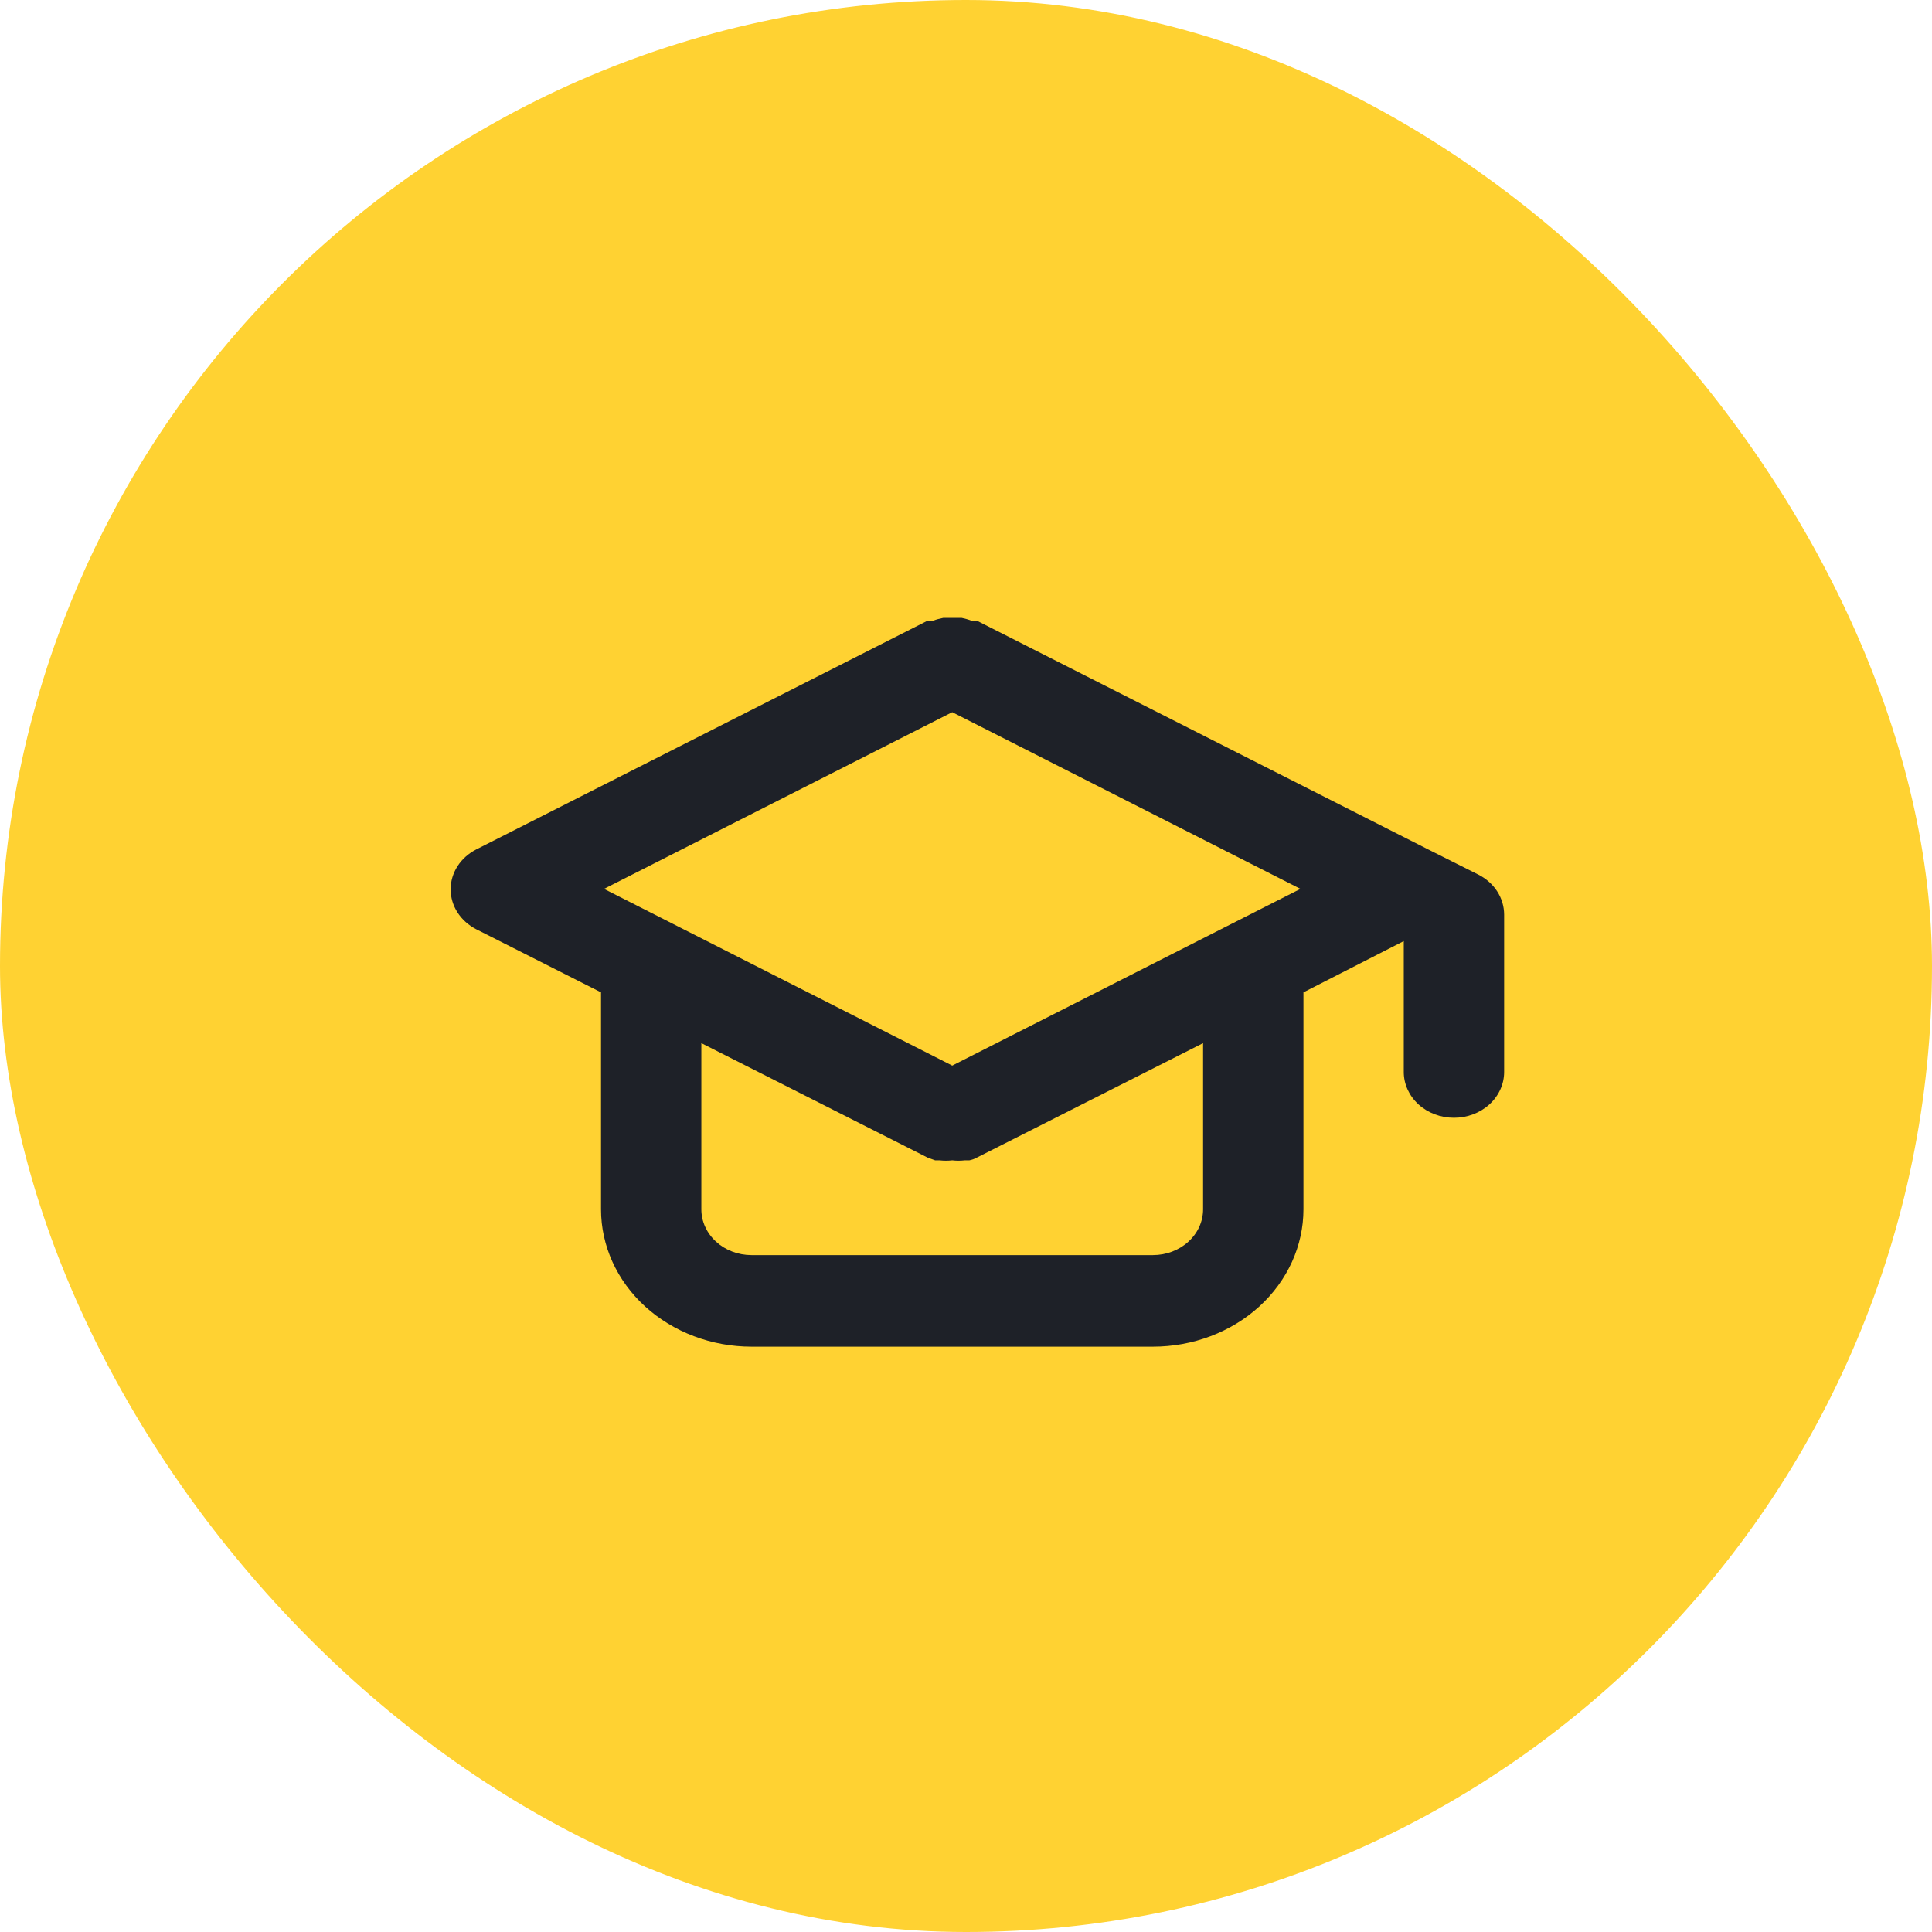
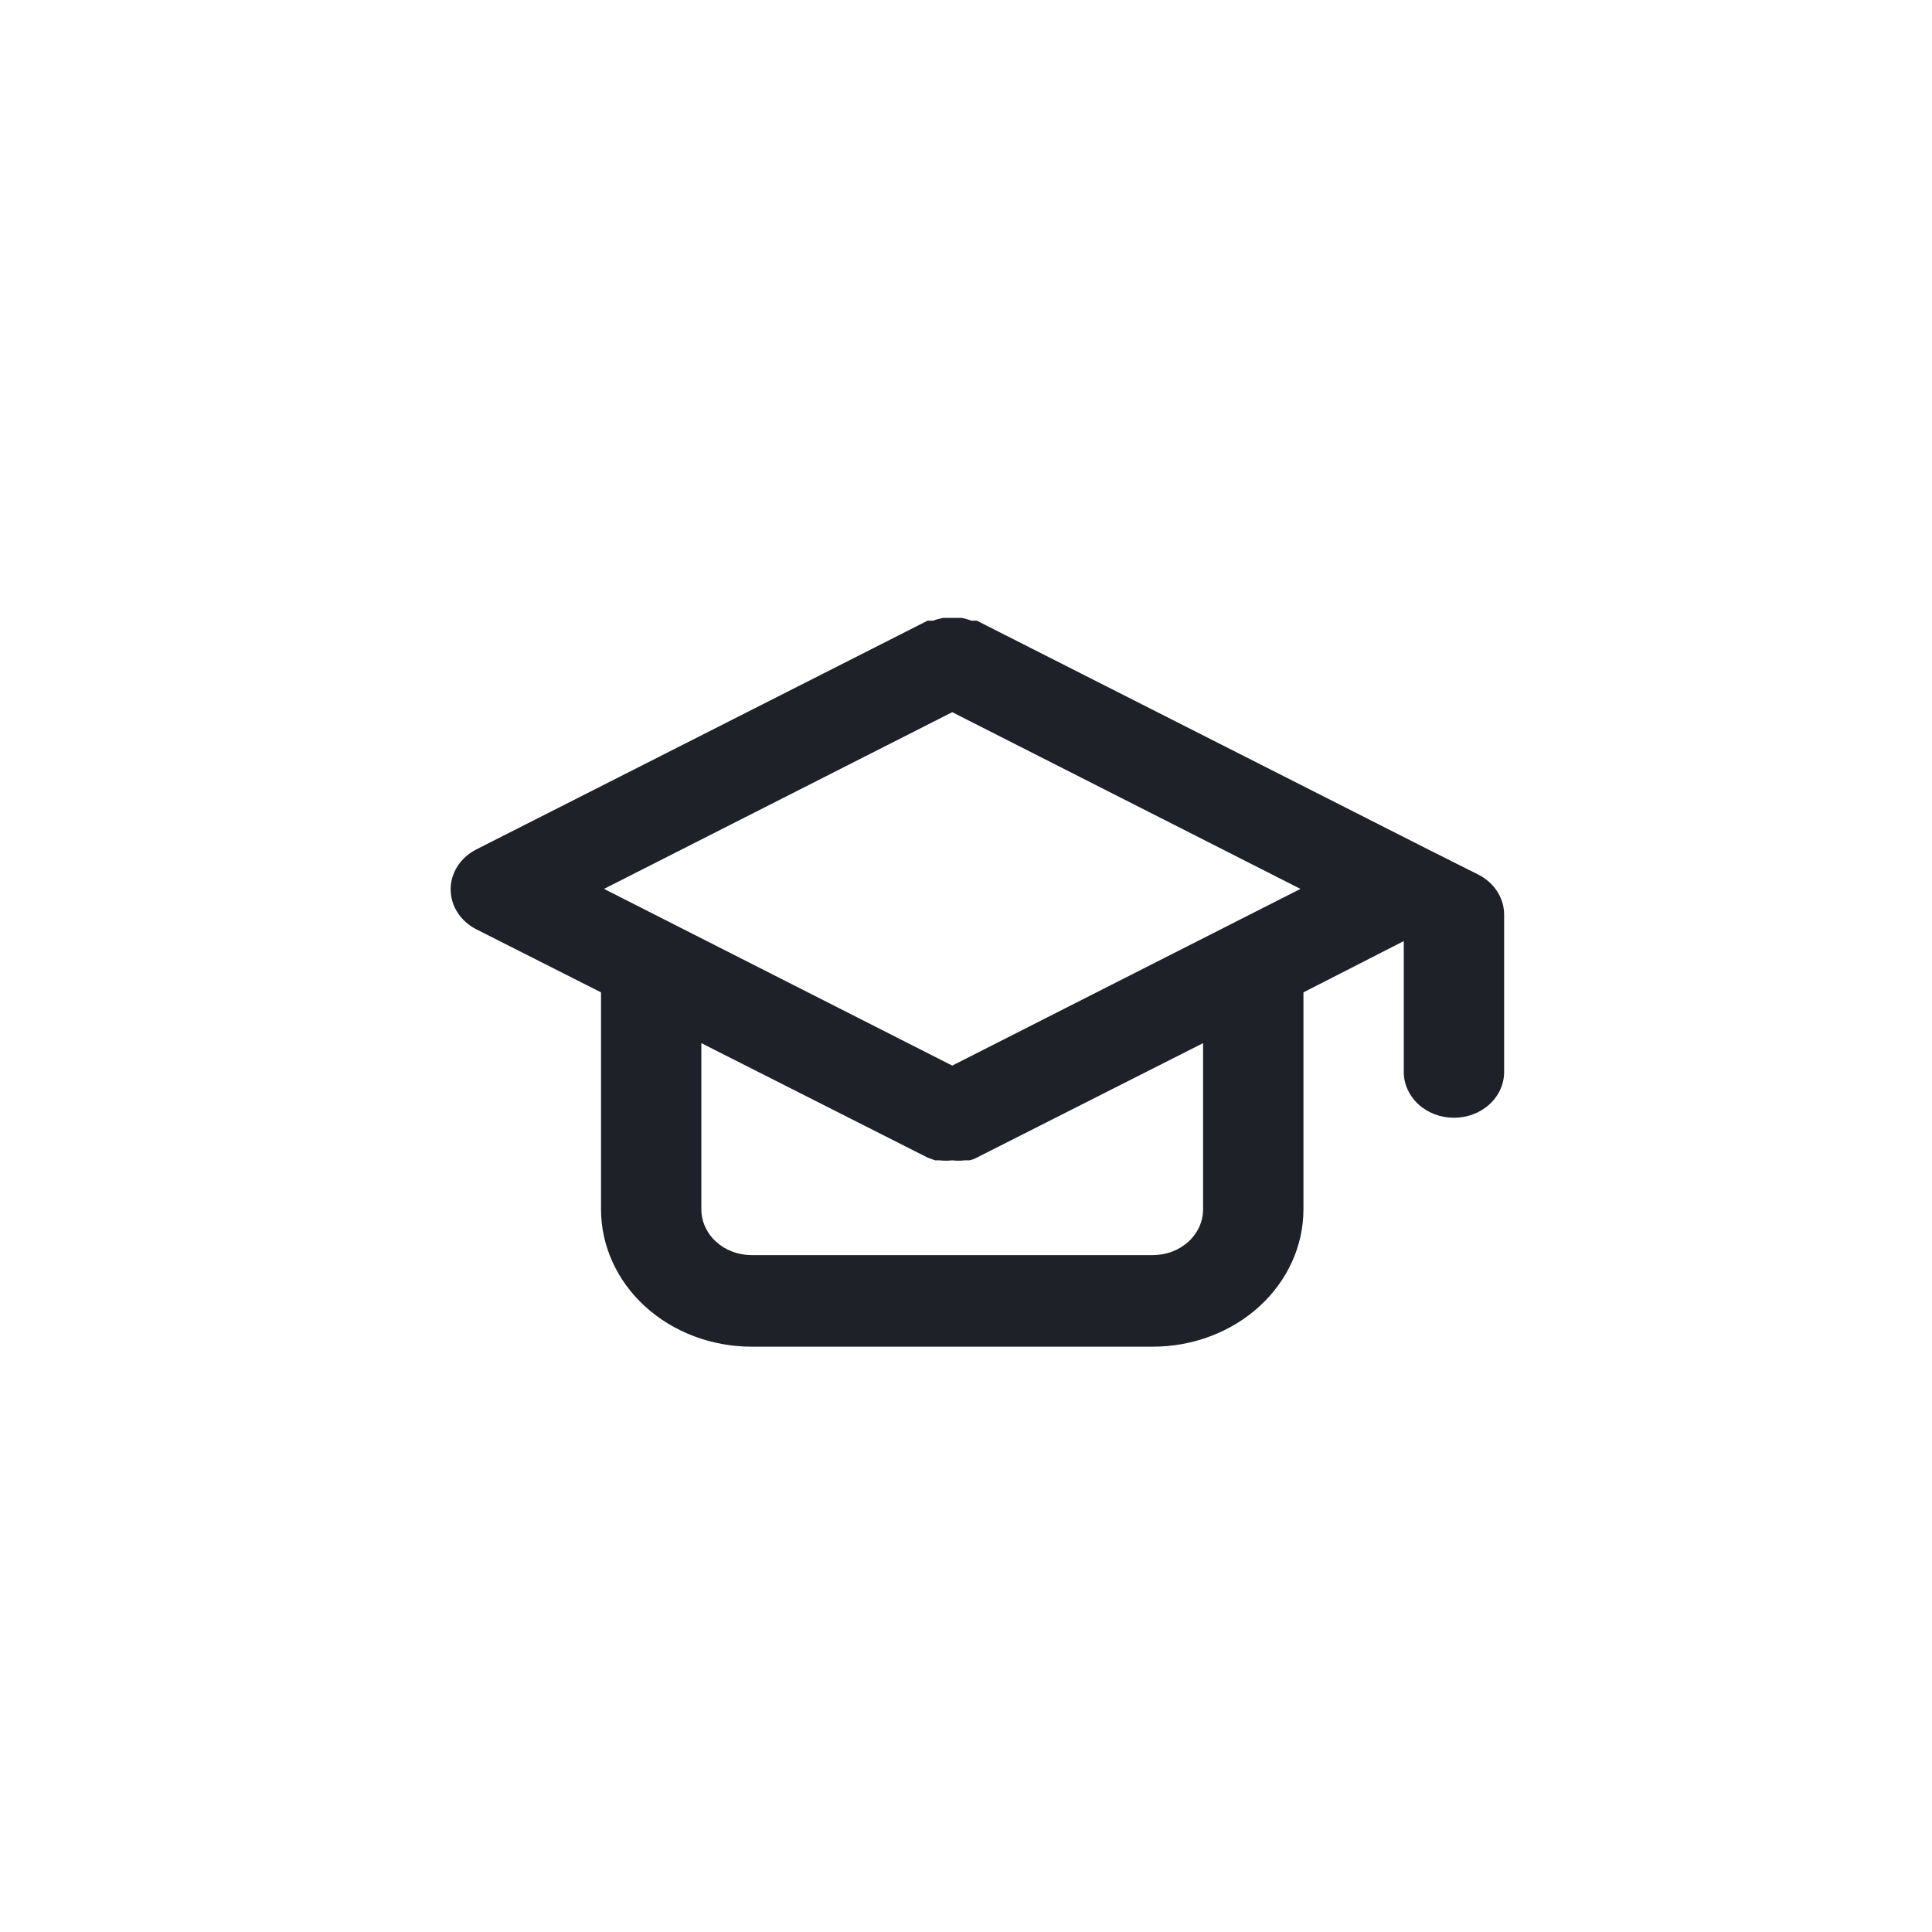
<svg xmlns="http://www.w3.org/2000/svg" width="56" height="56" viewBox="0 0 56 56" fill="none">
-   <rect width="56" height="56" rx="28" fill="#FFD232" />
  <path d="M42.856 25.354L41.402 24.624L28.313 17.99H28.153C28.064 17.955 27.972 17.929 27.877 17.91H27.601H27.339C27.24 17.929 27.142 17.955 27.048 17.99H26.888L13.8 24.624C13.576 24.74 13.389 24.907 13.26 25.11C13.13 25.313 13.062 25.544 13.062 25.778C13.062 26.013 13.13 26.244 13.26 26.446C13.389 26.649 13.576 26.817 13.8 26.933L17.421 28.764V35.053C17.421 36.109 17.88 37.121 18.698 37.868C19.517 38.614 20.627 39.034 21.784 39.034H33.418C34.575 39.034 35.685 38.614 36.503 37.868C37.321 37.121 37.781 36.109 37.781 35.053V28.764L40.689 27.278V31.073C40.689 31.424 40.843 31.762 41.115 32.011C41.388 32.26 41.758 32.399 42.144 32.399C42.529 32.399 42.899 32.26 43.172 32.011C43.445 31.762 43.598 31.424 43.598 31.073V26.508C43.597 26.273 43.529 26.042 43.398 25.839C43.268 25.637 43.081 25.469 42.856 25.354ZM34.872 35.053C34.872 35.405 34.719 35.742 34.446 35.991C34.173 36.24 33.804 36.38 33.418 36.38H21.784C21.398 36.38 21.028 36.24 20.755 35.991C20.483 35.742 20.329 35.405 20.329 35.053V30.236L26.888 33.554L27.106 33.633H27.237C27.358 33.647 27.48 33.647 27.601 33.633C27.721 33.647 27.844 33.647 27.964 33.633H28.095C28.172 33.618 28.246 33.592 28.313 33.554L34.872 30.236V35.053ZM27.601 30.887L17.508 25.765L27.601 20.643L37.694 25.765L27.601 30.887Z" fill="#1E2128" />
</svg>